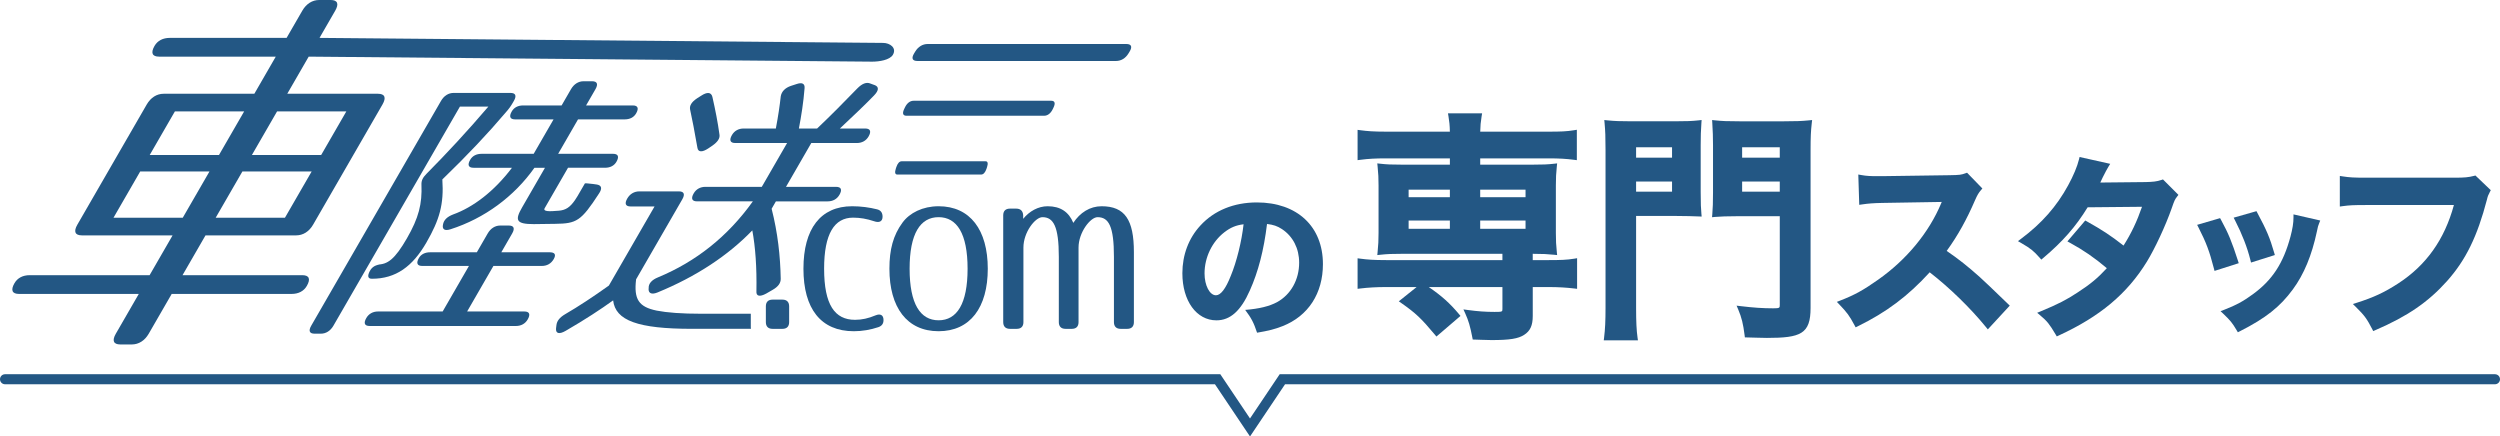
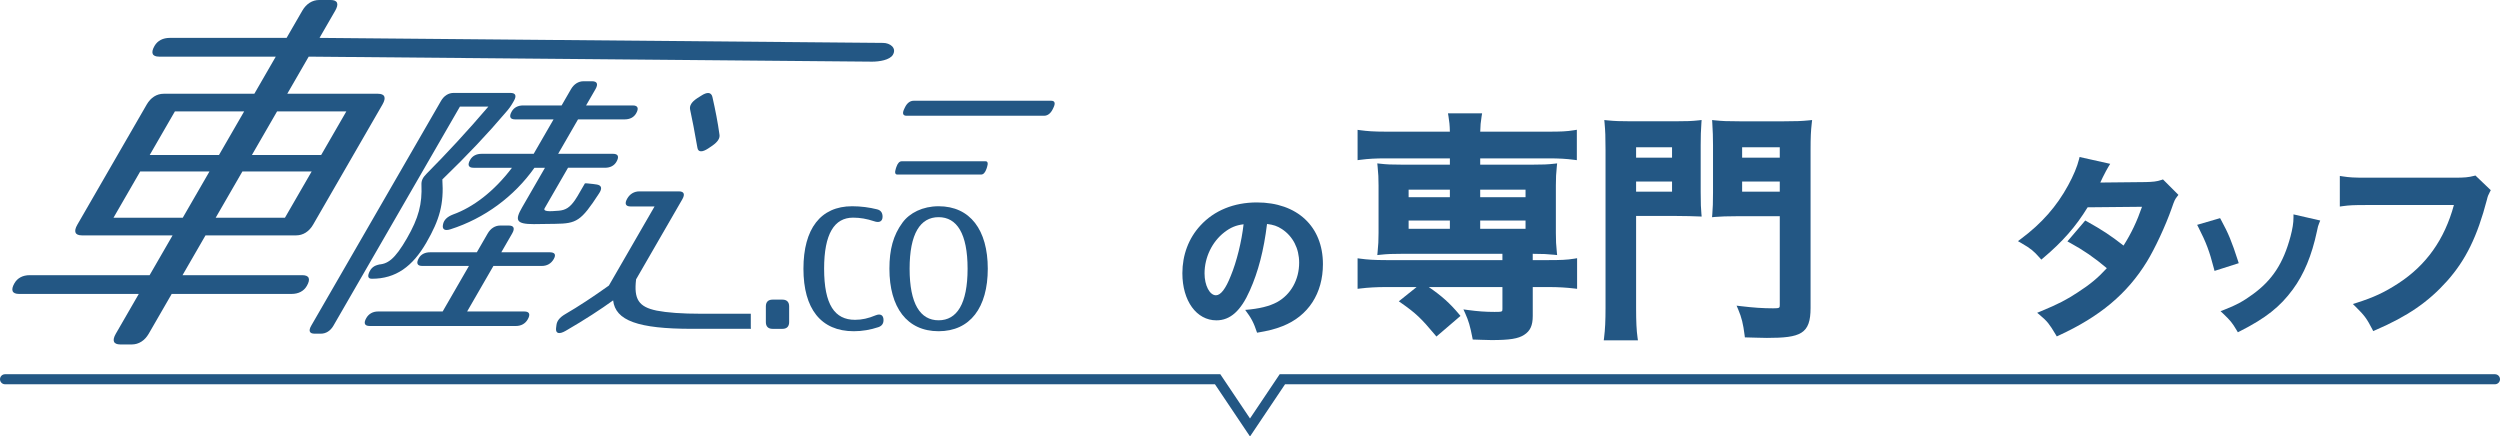
<svg xmlns="http://www.w3.org/2000/svg" id="_イヤー_2" data-name="レイヤー 2" width="497.982" height="86.945" viewBox="0 0 497.982 86.945">
  <defs>
    <style>
      .cls-1 {
        fill: #235784;
      }
    </style>
  </defs>
  <g id="_イヤー_1-2" data-name="レイヤー 1">
    <path class="cls-1" d="M30.779,9.148c.616-1.067,1.687-1.601,3.059-1.601h23.251l3.125-5.413c.792-1.372,1.994-2.134,3.367-2.134h2.287c1.373,0,1.695,.762,.903,2.134l-3.125,5.413,112.251,1c1.372,0,2.761,.983,1.968,2.356-.616,1.067-2.753,1.379-4.125,1.379l-112.251-1-4.269,7.395h18.067c1.372,0,1.694,.763,.902,2.135l-13.82,23.937c-.792,1.372-1.995,2.135-3.367,2.135h-18.067l-4.578,7.929h23.861c1.372,0,1.694,.762,.902,2.134-.616,1.067-1.687,1.602-3.059,1.602h-23.861l-4.577,7.928c-.792,1.372-1.995,2.135-3.367,2.135h-2.287c-1.373,0-1.694-.763-.902-2.135l4.577-7.928H3.782c-1.372,0-1.694-.763-.902-2.135,.616-1.067,1.687-1.601,3.059-1.601H29.8l4.578-7.929H16.311c-1.373,0-1.694-.763-.902-2.135l13.82-23.937c.792-1.372,1.995-2.135,3.367-2.135h18.067l4.269-7.395H31.681c-1.372,0-1.694-.762-.902-2.134Zm17.859,13.036h-13.798l-5.017,8.69h13.798l5.017-8.69Zm-20.709,11.969l-5.326,9.224h13.798l5.326-9.224h-13.798Zm27.265-11.969l-5.017,8.69h13.798l5.017-8.69h-13.798Zm-6.91,11.969l-5.326,9.224h13.798l5.326-9.224h-13.798Z" />
    <path class="cls-1" d="M81.053,47.476c2.357-4.082,3.053-6.859,2.898-10.714-.028-.737,.218-1.36,1.017-2.154,3.935-3.968,8.108-8.446,12.315-13.378h-5.668l-25.2,43.648c-.589,1.02-1.484,1.587-2.504,1.587h-1.247c-1.021,0-1.26-.567-.671-1.587l25.855-44.782c.589-1.02,1.483-1.587,2.504-1.587h11.337c1.021,0,1.26,.567,.671,1.587l-.196,.34c-.393,.68-.744,1.19-1.396,1.927-3.555,4.195-7.663,8.56-12.656,13.378,.328,4.931-.533,7.992-3.184,12.584-2.749,4.761-6.084,7.199-10.845,7.199-.794,0-.952-.51-.42-1.531,.434-.85,1.263-1.303,2.283-1.303h-.793c2.041,0,3.48-1.02,5.902-5.215Zm29.242,4.138c-.524,.907-1.352,1.36-2.373,1.36h-9.637l-5.236,9.07h11.394c1.02,0,1.26,.567,.671,1.587-.491,.85-1.32,1.303-2.34,1.303h-29.136c-1.02,0-1.26-.566-.671-1.587,.491-.85,1.32-1.303,2.34-1.303h12.868l5.236-9.07h-9.296c-1.021,0-1.26-.567-.671-1.587,.426-.737,1.221-1.134,2.242-1.134h9.296l2.16-3.741c.589-1.02,1.483-1.587,2.504-1.587h1.7c1.021,0,1.26,.567,.671,1.587l-2.16,3.741h9.637c1.02,0,1.325,.454,.802,1.361Zm.973-9.637c1.426-.113,2.263-.68,3.251-2.097,.188-.227,.515-.794,1.988-3.345,.033-.057,.624,0,1.635,.114l.785,.113c.922,.17,1.072,.794,.37,1.814-3.571,5.498-4.457,5.952-8.684,6.009l-4.284,.057c-3.571,0-3.793-.793-2.32-3.344l4.549-7.88h-2.098c-4.043,5.725-9.964,10.09-16.706,12.245-1.193,.396-1.701,0-1.517-.907,.16-.964,.86-1.587,2.029-2.041,3.936-1.417,8.117-4.535,11.716-9.297h-7.653c-1.02,0-1.26-.567-.671-1.587,.458-.794,1.254-1.191,2.274-1.191h10.374l3.96-6.859h-7.653c-1.02,0-1.26-.567-.671-1.587,.458-.794,1.254-1.191,2.274-1.191h7.653l1.865-3.231c.589-1.02,1.483-1.587,2.504-1.587h1.7c1.021,0,1.26,.567,.671,1.587l-1.865,3.231h9.296c1.021,0,1.26,.567,.671,1.587-.458,.793-1.254,1.19-2.275,1.19h-9.296l-3.96,6.859h10.94c1.02,0,1.26,.567,.671,1.587-.458,.794-1.254,1.19-2.274,1.19h-7.369l-4.647,8.049c-.393,.68,.854,.68,2.767,.51Z" />
-     <path class="cls-1" d="M146.467,28.487h10.317l-5.04,8.73h-11.224c-1.02,0-1.849,.453-2.34,1.304-.589,1.02-.349,1.587,.671,1.587h11.111c-5.022,7.03-11.36,12.018-18.886,15.136-1.258,.51-1.91,1.247-1.867,2.154l-.018,.227c.019,.85,.682,1.077,1.794,.624,7.728-3.175,14.061-7.369,18.869-12.358,.62,3.345,.904,7.369,.819,12.131-.079,1.02,.706,1.134,1.949,.453l1.276-.737c1.097-.623,1.636-1.36,1.616-2.21-.079-4.478-.594-9.183-1.812-13.945l.851-1.474h10.317c1.02,0,1.849-.453,2.34-1.304,.589-1.02,.349-1.587-.671-1.587h-9.977l5.04-8.73h9.07c1.02,0,1.849-.453,2.34-1.304,.589-1.021,.35-1.587-.671-1.587h-5.045c2.842-2.664,5.106-4.818,6.8-6.575,.986-1.021,.982-1.701,.215-2.041l-.937-.34c-.768-.34-1.644,0-2.597,.964-2.681,2.778-5.385,5.498-8.015,7.992h-3.628c.476-2.494,.913-5.215,1.133-8.049,.07-.907-.503-1.191-1.639-.794l-1.047,.34c-1.193,.397-1.901,1.134-2.061,2.097-.197,1.814-.501,3.911-.977,6.405h-6.405c-1.02,0-1.849,.453-2.34,1.304-.589,1.02-.35,1.587,.671,1.587Z" />
    <path class="cls-1" d="M138.914,29.394c.124,.964,.974,.964,2.169,.17l.837-.567c1.049-.737,1.531-1.474,1.39-2.211-.326-2.381-.813-4.875-1.405-7.483-.237-.964-1.055-1.02-2.25-.227l-.805,.51c-1.106,.737-1.531,1.474-1.39,2.211,.418,1.927,.905,4.422,1.453,7.596Z" />
    <path class="cls-1" d="M149.553,65.179v-2.681h-9.799c-4.025,0-6.898-.227-8.937-.624-3.599-.737-4.586-2.268-4.109-6.236l9.197-15.929c.589-1.02,.35-1.587-.671-1.587h-7.88c-1.02,0-1.882,.51-2.405,1.417-.589,1.02-.35,1.587,.671,1.587h4.762l-9.098,15.758c-3.18,2.268-6.017,4.138-8.748,5.726-1.04,.623-1.603,1.303-1.697,2.154l-.077,.624c-.112,1.077,.641,1.247,1.917,.51,3.827-2.21,7.022-4.308,9.454-6.065,.454,4.024,4.947,5.668,15.717,5.668h11.732c-.009-.108-.029-.211-.029-.323Z" />
    <path class="cls-1" d="M157.192,61.008v3.171c0,.852-.474,1.325-1.325,1.325h-1.988c-.852,0-1.325-.474-1.325-1.325v-3.171c0-.852,.473-1.325,1.325-1.325h1.988c.852,0,1.325,.474,1.325,1.325Z" />
    <path class="cls-1" d="M164.158,53.53c0,7.194,2.129,10.175,6.153,10.175,1.373,0,2.65-.284,4.117-.899,.946-.378,1.562-.047,1.562,.946,0,.71-.331,1.183-1.041,1.42-1.562,.521-3.218,.805-4.875,.805-6.578,0-10.034-4.496-10.034-12.447s3.408-12.448,9.703-12.448c1.751,0,3.455,.236,4.97,.615,.757,.189,1.088,.71,1.088,1.467,0,.947-.663,1.278-1.704,.899-1.42-.473-2.745-.71-4.165-.71-3.739,0-5.774,3.218-5.774,10.176Z" />
    <path class="cls-1" d="M186.962,41.082c6.295,0,9.797,4.733,9.797,12.448s-3.503,12.447-9.797,12.447-9.797-4.733-9.797-12.447c0-3.834,.757-6.673,2.603-9.182,1.42-1.94,4.023-3.265,7.194-3.265Zm0,22.718c3.644,0,5.774-3.266,5.774-10.271s-2.13-10.271-5.774-10.271-5.774,3.266-5.774,10.271,2.13,10.271,5.774,10.271Z" />
-     <path class="cls-1" d="M199.833,64.179v-21.298c0-.852,.473-1.325,1.325-1.325h1.278c.852,0,1.325,.473,1.373,1.325v.71c1.231-1.515,2.982-2.508,4.875-2.508,2.556,0,4.213,1.136,5.112,3.313,1.325-2.035,3.313-3.313,5.632-3.313,4.638,0,6.436,2.698,6.436,9.134v13.962c0,.852-.474,1.325-1.325,1.325h-1.325c-.852,0-1.325-.474-1.325-1.325v-13.016c0-6.105-1.042-7.904-3.265-7.904-1.42,0-3.786,3.029-3.786,6.058v14.861c0,.852-.474,1.325-1.325,1.325h-1.278c-.852,0-1.325-.474-1.325-1.325v-13.016c0-6.105-1.088-7.904-3.265-7.904-1.42,0-3.786,2.982-3.786,6.058v14.861c0,.852-.474,1.325-1.325,1.325h-1.373c-.852,0-1.325-.474-1.325-1.325Z" />
-     <path class="cls-1" d="M225.012,10.268l-.228,.376c-.585,.967-1.473,1.505-2.487,1.505h-39.551c-1.014,0-1.252-.538-.667-1.505l.228-.376c.585-.967,1.474-1.503,2.488-1.503h39.551c1.014,0,1.251,.536,.666,1.503Z" />
    <path class="cls-1" d="M209.863,21.396l-.158,.332c-.406,.854-1.021,1.329-1.724,1.329h-27.419c-.703,0-.868-.475-.462-1.329l.158-.332c.406-.854,1.022-1.327,1.725-1.327h27.419c.703,0,.867,.473,.462,1.327Z" />
    <path class="cls-1" d="M196.608,33.299l-.096,.293c-.248,.754-.623,1.173-1.052,1.173h-16.738c-.429,0-.53-.42-.282-1.173l.096-.293c.248-.754,.624-1.172,1.053-1.172h16.738c.429,0,.53,.418,.282,1.172Z" />
    <path class="cls-1" d="M308.505,51.812h-3.196v-1.255c2.087,.006,2.91,.055,4.251,.189l.608,.061-.061-.608c-.143-1.425-.19-2.172-.19-3.791v-9.457c0-1.619,.047-2.366,.19-3.79l.062-.615-.614,.068c-1.255,.139-2.125,.188-4.505,.188h-10.205v-1.256h13.709c1.974,0,3.416,.082,4.977,.284l.564,.073v-6.056l-.582,.097c-1.443,.241-2.726,.281-5.055,.281h-13.609c.019-1.102,.103-2.021,.277-3.066l.097-.582h-6.797l.097,.582c.162,.975,.258,1.788,.278,3.066h-12.698c-2.505,0-3.773-.104-5.118-.284l-.566-.076v6.037l.564-.073c1.561-.202,3.016-.284,5.024-.284h12.797v1.256h-9.341c-2.381,0-3.25-.049-4.505-.188l-.614-.068,.062,.615c.147,1.468,.189,2.318,.189,3.79v9.457c0,1.557-.05,2.347-.189,3.792l-.059,.611,.61-.066c1.367-.147,2.377-.189,4.506-.189h19.806v1.256h-23.166c-2.505,0-3.773-.104-5.118-.284l-.566-.076v6.082l.562-.07c1.466-.183,3.251-.283,5.026-.283h6.17l-3.547,2.838,.547,.383c2.812,1.969,3.926,3.02,6.624,6.248l.325,.388,4.792-4.107-.317-.379c-1.778-2.126-3.426-3.613-6.003-5.372h14.673v4.348c0,.559,0,.604-1.564,.604-1.772,0-3.36-.113-5.309-.379l-.896-.122,.373,.824c.65,1.438,.978,2.555,1.405,4.785l.076,.394,1.841,.059c.825,.028,1.44,.049,1.887,.049,3.63,0,5.334-.272,6.509-1.038,1.221-.777,1.719-1.873,1.719-3.782v-5.74h3.292c1.724,0,3.446,.098,4.98,.284l.56,.067v-6.099l-.583,.097c-1.434,.239-2.772,.281-5.054,.281Zm-27.918-12.529v-1.496h8.217v1.496h-8.217Zm0,6.289v-1.641h8.217v1.641h-8.217Zm23.29-1.641v1.641h-9.033v-1.641h9.033Zm-9.033-4.648v-1.496h9.033v1.496h-9.033Z" />
    <path class="cls-1" d="M355.401,24.162h-8.929c-2.367,0-3.408-.041-4.845-.189l-.588-.061,.038,.59c.1,1.551,.143,2.876,.143,4.432v9.409c0,1.938-.04,3.15-.142,4.325l-.052,.598,.598-.057c.932-.088,2.565-.141,4.369-.141h8.525v17.646c0,.607,0,.7-1.324,.7-2.022,0-3.882-.125-6.421-.429l-.857-.103,.337,.794c.66,1.556,.978,2.842,1.26,5.099l.053,.427,2.34,.062c.871,.026,1.501,.044,2.039,.044,6.747,0,8.708-.784,8.708-5.972V29.846c0-2.487,.055-3.729,.237-5.319l.07-.616-.617,.062c-1.47,.146-2.579,.189-4.943,.189Zm-.884,11.993v2.024h-7.497v-2.024h7.497Zm-7.497-4.744v-2.072h7.497v2.072h-7.497Z" />
    <path class="cls-1" d="M338.764,38.343v-9.409c0-1.751,.04-2.993,.143-4.428l.043-.599-.597,.066c-1.304,.145-2.435,.188-4.841,.188h-8.497c-2.31,0-3.442-.044-4.845-.189l-.606-.062,.057,.607c.144,1.531,.19,2.838,.19,5.377v31.443c0,2.567-.083,4.274-.284,5.89l-.07,.562h6.808l-.082-.571c-.199-1.389-.283-3.134-.283-5.833v-18.366h8.093c1.717,0,3.338,.052,4.396,.096l.57,.024-.052-.569c-.094-1.034-.142-1.972-.142-4.227Zm-5.705-2.188v2.024h-7.161v-2.024h7.161Zm-7.161-4.744v-2.072h7.161v2.072h-7.161Z" />
-     <path class="cls-1" d="M394.417,55.243c-2.405-2.158-4.364-3.71-6.651-5.262,2.177-2.996,3.987-6.24,5.673-10.161,.417-.946,.693-1.414,1.136-1.926l.3-.347-3.052-3.144-.304,.109c-.858,.309-1.093,.351-3.219,.389l-13.367,.189h-.912c-1.492,0-2.208-.033-3.255-.22l-.607-.108,.188,6.04,.555-.082c1.282-.189,2.273-.262,4.077-.299,8.195-.13,10.785-.171,11.801-.196l-.112,.265c-2.434,5.839-6.905,11.254-12.593,15.247-2.909,2.056-4.66,3.019-7.492,4.122l-.695,.271,.515,.54c1.552,1.627,1.973,2.204,2.999,4.11l.229,.423,.432-.212c5.713-2.8,10.018-6.03,14.317-10.751,3.951,3.06,8.117,7.115,11.215,10.922l.364,.448,4.37-4.734-.351-.339q-4.606-4.454-5.561-5.294Z" />
    <path class="cls-1" d="M430.552,35.84c-.939,.325-1.71,.393-3.184,.429-5.895,.048-8.053,.066-9.006,.093,.136-.269,.297-.604,.491-1.041q.712-1.424,1.119-2.09l.365-.596-6.101-1.362-.116,.477c-.344,1.415-1.109,3.247-2.157,5.16-2.29,4.206-5.276,7.595-9.396,10.667l-.609,.454,.658,.38c1.961,1.131,2.479,1.595,3.677,2.938l.323,.363,.372-.313c3.855-3.244,6.516-6.279,8.852-10.106l10.834-.104c-1.009,2.925-2.138,5.294-3.68,7.727-2.619-2.04-4.201-3.078-7.269-4.795l-.358-.2-3.554,4.162,.54,.295c2.672,1.46,4.821,2.939,7.312,5.041-1.789,1.952-3.305,3.207-5.792,4.818-2.166,1.444-4.014,2.391-7.322,3.753l-.762,.314,.63,.531c1.362,1.147,1.818,1.713,3.046,3.786l.23,.388,.409-.188c8.201-3.773,13.611-8.309,17.542-14.707,1.61-2.631,3.72-7.164,4.909-10.545,.598-1.72,.657-1.823,1.103-2.406l.266-.348-3.076-3.077-.296,.102Z" />
-     <path class="cls-1" d="M448.26,51.782l.128,.516,4.745-1.497-.135-.468c-.84-2.922-1.495-4.476-3.337-7.916l-.19-.355-4.542,1.297,.278,.542c1.423,2.779,2.422,5.357,3.054,7.882Z" />
    <path class="cls-1" d="M456.846,43.332c0,1.063-.184,2.229-.595,3.779-1.435,5.342-3.616,8.681-7.528,11.522-1.942,1.416-3.319,2.161-5.666,3.066l-.737,.284,.572,.544c1.377,1.311,1.771,1.798,2.634,3.257l.239,.403,.418-.212c5.141-2.605,8-4.867,10.546-8.343,2.201-2.991,3.764-6.757,4.779-11.521,.195-1.007,.254-1.155,.45-1.644l.217-.542-5.329-1.222v.627Z" />
    <path class="cls-1" d="M445.787,51.949c-1.224-3.807-1.916-5.481-3.369-8.144l-.193-.353-4.57,1.336,.275,.538c1.523,2.979,2.18,4.726,3.055,8.125l.132,.513,4.823-1.538-.153-.477Z" />
    <path class="cls-1" d="M493.088,34.961l-.27,.07c-1.145,.296-1.881,.364-3.94,.364h-17.439c-2.604,0-3.364-.042-4.788-.26l-.576-.088v6.096l.569-.079c1.322-.184,2.16-.224,4.718-.224h17.438c-1.873,6.887-5.52,12.01-11.136,15.646-2.702,1.753-4.848,2.752-8.2,3.819l-.792,.252,.594,.582c1.777,1.74,2.229,2.428,3.249,4.394l.214,.414,.427-.185c6.417-2.766,10.562-5.609,14.31-9.815,3.702-4.165,5.99-8.836,7.901-16.136,.179-.75,.273-.971,.602-1.592l.177-.334-3.058-2.923Z" />
    <path class="cls-1" d="M248.96,57.857c-1.792,4.063-3.904,5.952-6.656,5.952-3.968,0-6.784-3.872-6.784-9.375,0-3.648,1.248-6.976,3.584-9.503,2.752-3.008,6.688-4.607,11.263-4.607,8.031,0,13.151,4.799,13.151,12.287,0,5.823-2.912,10.335-8.031,12.351-1.536,.608-2.816,.928-5.087,1.312-.672-2.016-1.12-2.879-2.368-4.543,2.848-.224,4.832-.736,6.335-1.536,2.752-1.503,4.416-4.479,4.416-7.871,0-2.848-1.248-5.248-3.424-6.688-.928-.608-1.696-.864-2.976-1.024-.64,5.279-1.76,9.535-3.423,13.247Zm-5.088-11.583c-2.432,1.888-3.936,4.992-3.936,8.191,0,2.4,1.024,4.352,2.272,4.352,.928,0,1.919-1.248,2.943-3.84,1.184-2.848,2.176-6.879,2.56-10.303-1.536,.192-2.592,.64-3.84,1.6Z" />
    <path class="cls-1" d="M248.991,86.945l-6.98-10.402H1c-.552,0-1-.448-1-1s.448-1,1-1H243.077l5.914,8.813,5.914-8.813h242.077c.552,0,1,.448,1,1s-.448,1-1,1H255.972l-6.98,10.402Z" />
  </g>
</svg>